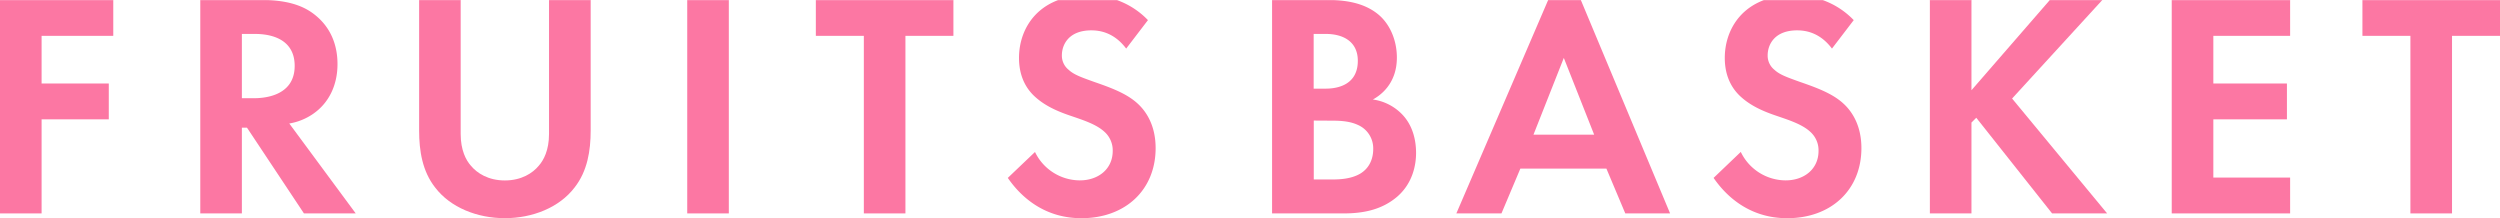
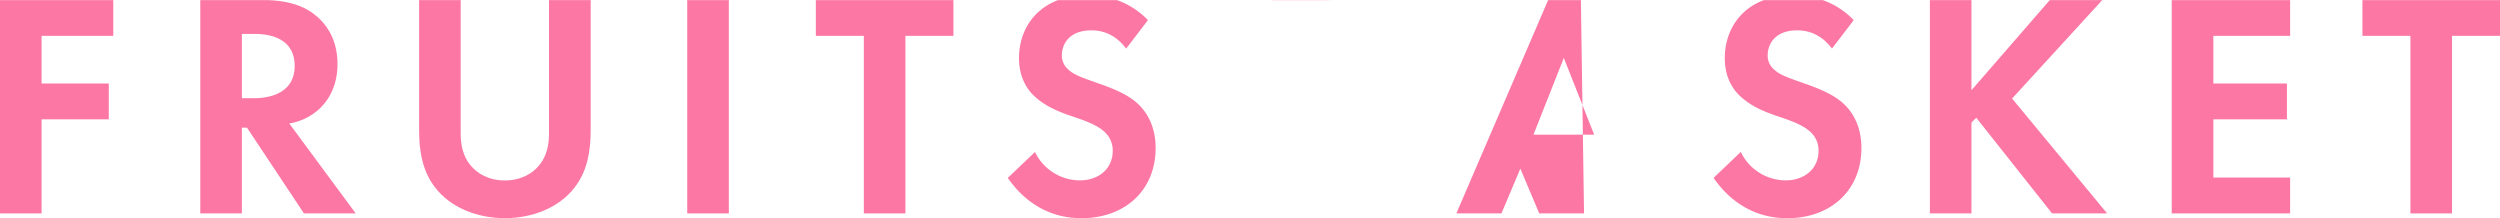
<svg xmlns="http://www.w3.org/2000/svg" viewBox="0 0 1400 122.19">
  <defs>
    <style>.cls-1{fill:none;}.cls-2{fill:#FC77A3;}</style>
  </defs>
  <title>アセット 1</title>
  <g id="レイヤー_2" data-name="レイヤー 2">
    <g id="レイアウト下">
      <path class="cls-1" d="M745.69,100.51c4.3,0,10.75-.17,15.94-3.22,5.74-3.41,7.35-9.14,7.35-13.8a14.29,14.29,0,0,0-8.78-13.61c-5-2.33-10.93-2.33-16-2.33h-8.6v33Z" />
      <path class="cls-1" d="M263.73,92.81c3.41,4.12,9.68,8.24,19,8.24s15.59-4.12,19-8.24c2.69-3,5.74-8.6,5.74-17.74V.09H258v75C258,84.21,261,89.76,263.73,92.81Z" />
-       <path class="cls-1" d="M165,36.91C165,19.17,146.74,19,142.44,19h-7V55h6.63C146.56,55,165,54.47,165,36.91Z" />
      <polygon class="cls-1" points="1147.84 0.09 1104.02 0.09 1104.02 50.53 1147.84 0.09" />
      <polygon class="cls-1" points="858.74 75.43 892.78 75.43 875.76 32.43 858.74 75.43" />
      <path class="cls-1" d="M760.38,34c0-10.93-8.42-15-17.92-15h-6.81V49.63h6.63C745.87,49.63,760.38,49.27,760.38,34Z" />
      <polygon class="cls-2" points="0 119.51 23.29 119.51 23.29 66.83 60.92 66.83 60.92 46.76 23.29 46.76 23.29 20.07 63.43 20.07 63.43 0.09 0 0.09 0 119.51" />
      <path class="cls-2" d="M112.16,119.51h23.29v-48h2.87l31.89,48h29L162,69.16A33.13,33.13,0,0,0,175,64c9.32-6.27,14-16.48,14-28.13,0-8.95-2.69-19.17-11.82-26.87C172.08,4.67,164.53.7,150.52.09H112.16ZM135.45,19h7c4.3,0,22.57.18,22.57,17.92C165,54.47,146.56,55,142.08,55h-6.63Z" />
      <path class="cls-2" d="M307.45,75.07c0,9.14-3.05,14.69-5.74,17.74-3.4,4.12-9.67,8.24-19,8.24s-15.58-4.12-19-8.24c-2.69-3-5.73-8.6-5.73-17.74V.09H234.71v73c0,11.29,1.79,22.76,8.95,31.89,8.6,11.29,23.65,17.2,39.06,17.2s30.46-5.91,39.06-17.2c7.17-9.13,9-20.6,9-31.89V.09H307.45Z" />
      <rect class="cls-2" x="384.85" y="0.09" width="23.29" height="119.42" />
      <polygon class="cls-2" points="456.87 20.07 483.75 20.07 483.75 119.51 507.04 119.51 507.04 20.07 533.91 20.07 533.91 0.09 456.87 0.09 456.87 20.07" />
      <path class="cls-2" d="M570.64,32.43c0,12.18,5.55,18.81,9.5,22.22C586.23,60,593.75,62.89,600,65c6.81,2.33,14,4.66,18.46,8.78a13.89,13.89,0,0,1,4.66,10.75c0,10-7.89,16.48-18.46,16.48A28,28,0,0,1,579.6,85.11L564.37,99.62c6.27,9.14,19.17,22.57,41.21,22.57,24.72,0,41.57-15.94,41.57-39.23,0-12.19-4.84-20.25-10.22-25.09-6.09-5.55-14.87-8.78-24.18-12-7.53-2.69-11.47-4.12-14.34-6.81A10.09,10.09,0,0,1,594.65,31c0-6.1,3.94-14,16.48-14,4.3,0,12.54.9,19.53,10.21l12.19-15.94A45,45,0,0,0,625.61.09H592.46C577.5,5.71,570.64,19.07,570.64,32.43Z" />
-       <path class="cls-2" d="M712.36,119.51H752.5c10.39,0,21.32-1.8,30.28-9.68C791,102.49,793,92.63,793,85.64c0-6.27-1.43-15.58-8.6-22.39a28.14,28.14,0,0,0-15.59-7.53c3.23-1.79,13.44-8.06,13.44-23.47,0-10-4.12-19.35-11.11-24.72C763.63,1.69,754.19.38,747.24.09H712.36ZM735.65,19h6.81c9.5,0,17.92,4.12,17.92,15.05,0,15.23-14.51,15.59-18.1,15.59h-6.63Zm8.6,48.56c5,0,10.93,0,16,2.33A14.29,14.29,0,0,1,769,83.49c0,4.66-1.61,10.39-7.35,13.8-5.19,3-11.64,3.22-15.94,3.22h-10v-33Z" />
-       <path class="cls-2" d="M815.56,119.51h25.26L851.4,94.42h48.19l10.57,25.09h25.09L885.3.09H866.94Zm43.18-44.08,17-43,17,43Z" />
+       <path class="cls-2" d="M815.56,119.51h25.26L851.4,94.42l10.57,25.09h25.09L885.3.09H866.94Zm43.18-44.08,17-43,17,43Z" />
      <path class="cls-2" d="M965.88,32.43c0,12.18,5.56,18.81,9.5,22.22C981.47,60,989,62.89,995.27,65c6.8,2.33,14,4.66,18.45,8.78a13.86,13.86,0,0,1,4.66,10.75c0,10-7.88,16.48-18.46,16.48a28,28,0,0,1-25.08-15.94L959.61,99.62c6.27,9.14,19.17,22.57,41.21,22.57,24.73,0,41.57-15.94,41.57-39.23,0-12.19-4.84-20.25-10.22-25.09-6.09-5.55-14.87-8.78-24.18-12-7.53-2.69-11.47-4.12-14.34-6.81A10.09,10.09,0,0,1,989.89,31c0-6.1,3.94-14,16.48-14,4.3,0,12.55.9,19.53,10.21l12.19-15.94A45,45,0,0,0,1020.85.09H987.7C972.74,5.71,965.88,19.07,965.88,32.43Z" />
      <polygon class="cls-2" points="1104.02 50.53 1104.02 0.09 1080.73 0.09 1080.73 119.51 1104.02 119.51 1104.02 68.62 1106.71 65.94 1149.17 119.51 1179.99 119.51 1126.77 55.18 1177.22 0.09 1147.84 0.09 1104.02 50.53" />
      <polygon class="cls-2" points="1216.17 119.51 1282.47 119.51 1282.47 99.44 1239.47 99.44 1239.47 66.83 1280.68 66.83 1280.68 46.76 1239.47 46.76 1239.47 20.07 1282.47 20.07 1282.47 0.09 1216.17 0.09 1216.17 119.51" />
      <polygon class="cls-2" points="1322.96 20.07 1349.83 20.07 1349.83 119.51 1373.13 119.51 1373.13 20.07 1400 20.07 1400 0.09 1322.96 0.09 1322.96 20.07" />
      <rect class="cls-2" width="63.43" height="0.09" />
      <path class="cls-2" d="M112.16,0V.09h38.36C149.3,0,148.05,0,146.74,0Z" />
      <rect class="cls-2" x="234.71" width="23.29" height="0.09" />
      <rect class="cls-2" x="307.45" width="23.29" height="0.09" />
      <rect class="cls-2" x="384.85" width="23.29" height="0.09" />
      <rect class="cls-2" x="456.87" width="77.04" height="0.09" />
      <path class="cls-2" d="M712.36,0V.09h34.88c-2-.09-3.83-.09-5.31-.09Z" />
      <polygon class="cls-2" points="866.98 0 866.95 0.09 885.3 0.09 885.26 0 866.98 0" />
      <rect class="cls-2" x="1080.73" width="23.29" height="0.09" />
      <polygon class="cls-2" points="1147.92 0 1147.84 0.09 1177.22 0.09 1177.3 0 1147.92 0" />
      <rect class="cls-2" x="1216.18" width="66.29" height="0.09" />
      <rect class="cls-2" x="1322.96" width="77.04" height="0.09" />
    </g>
  </g>
</svg>